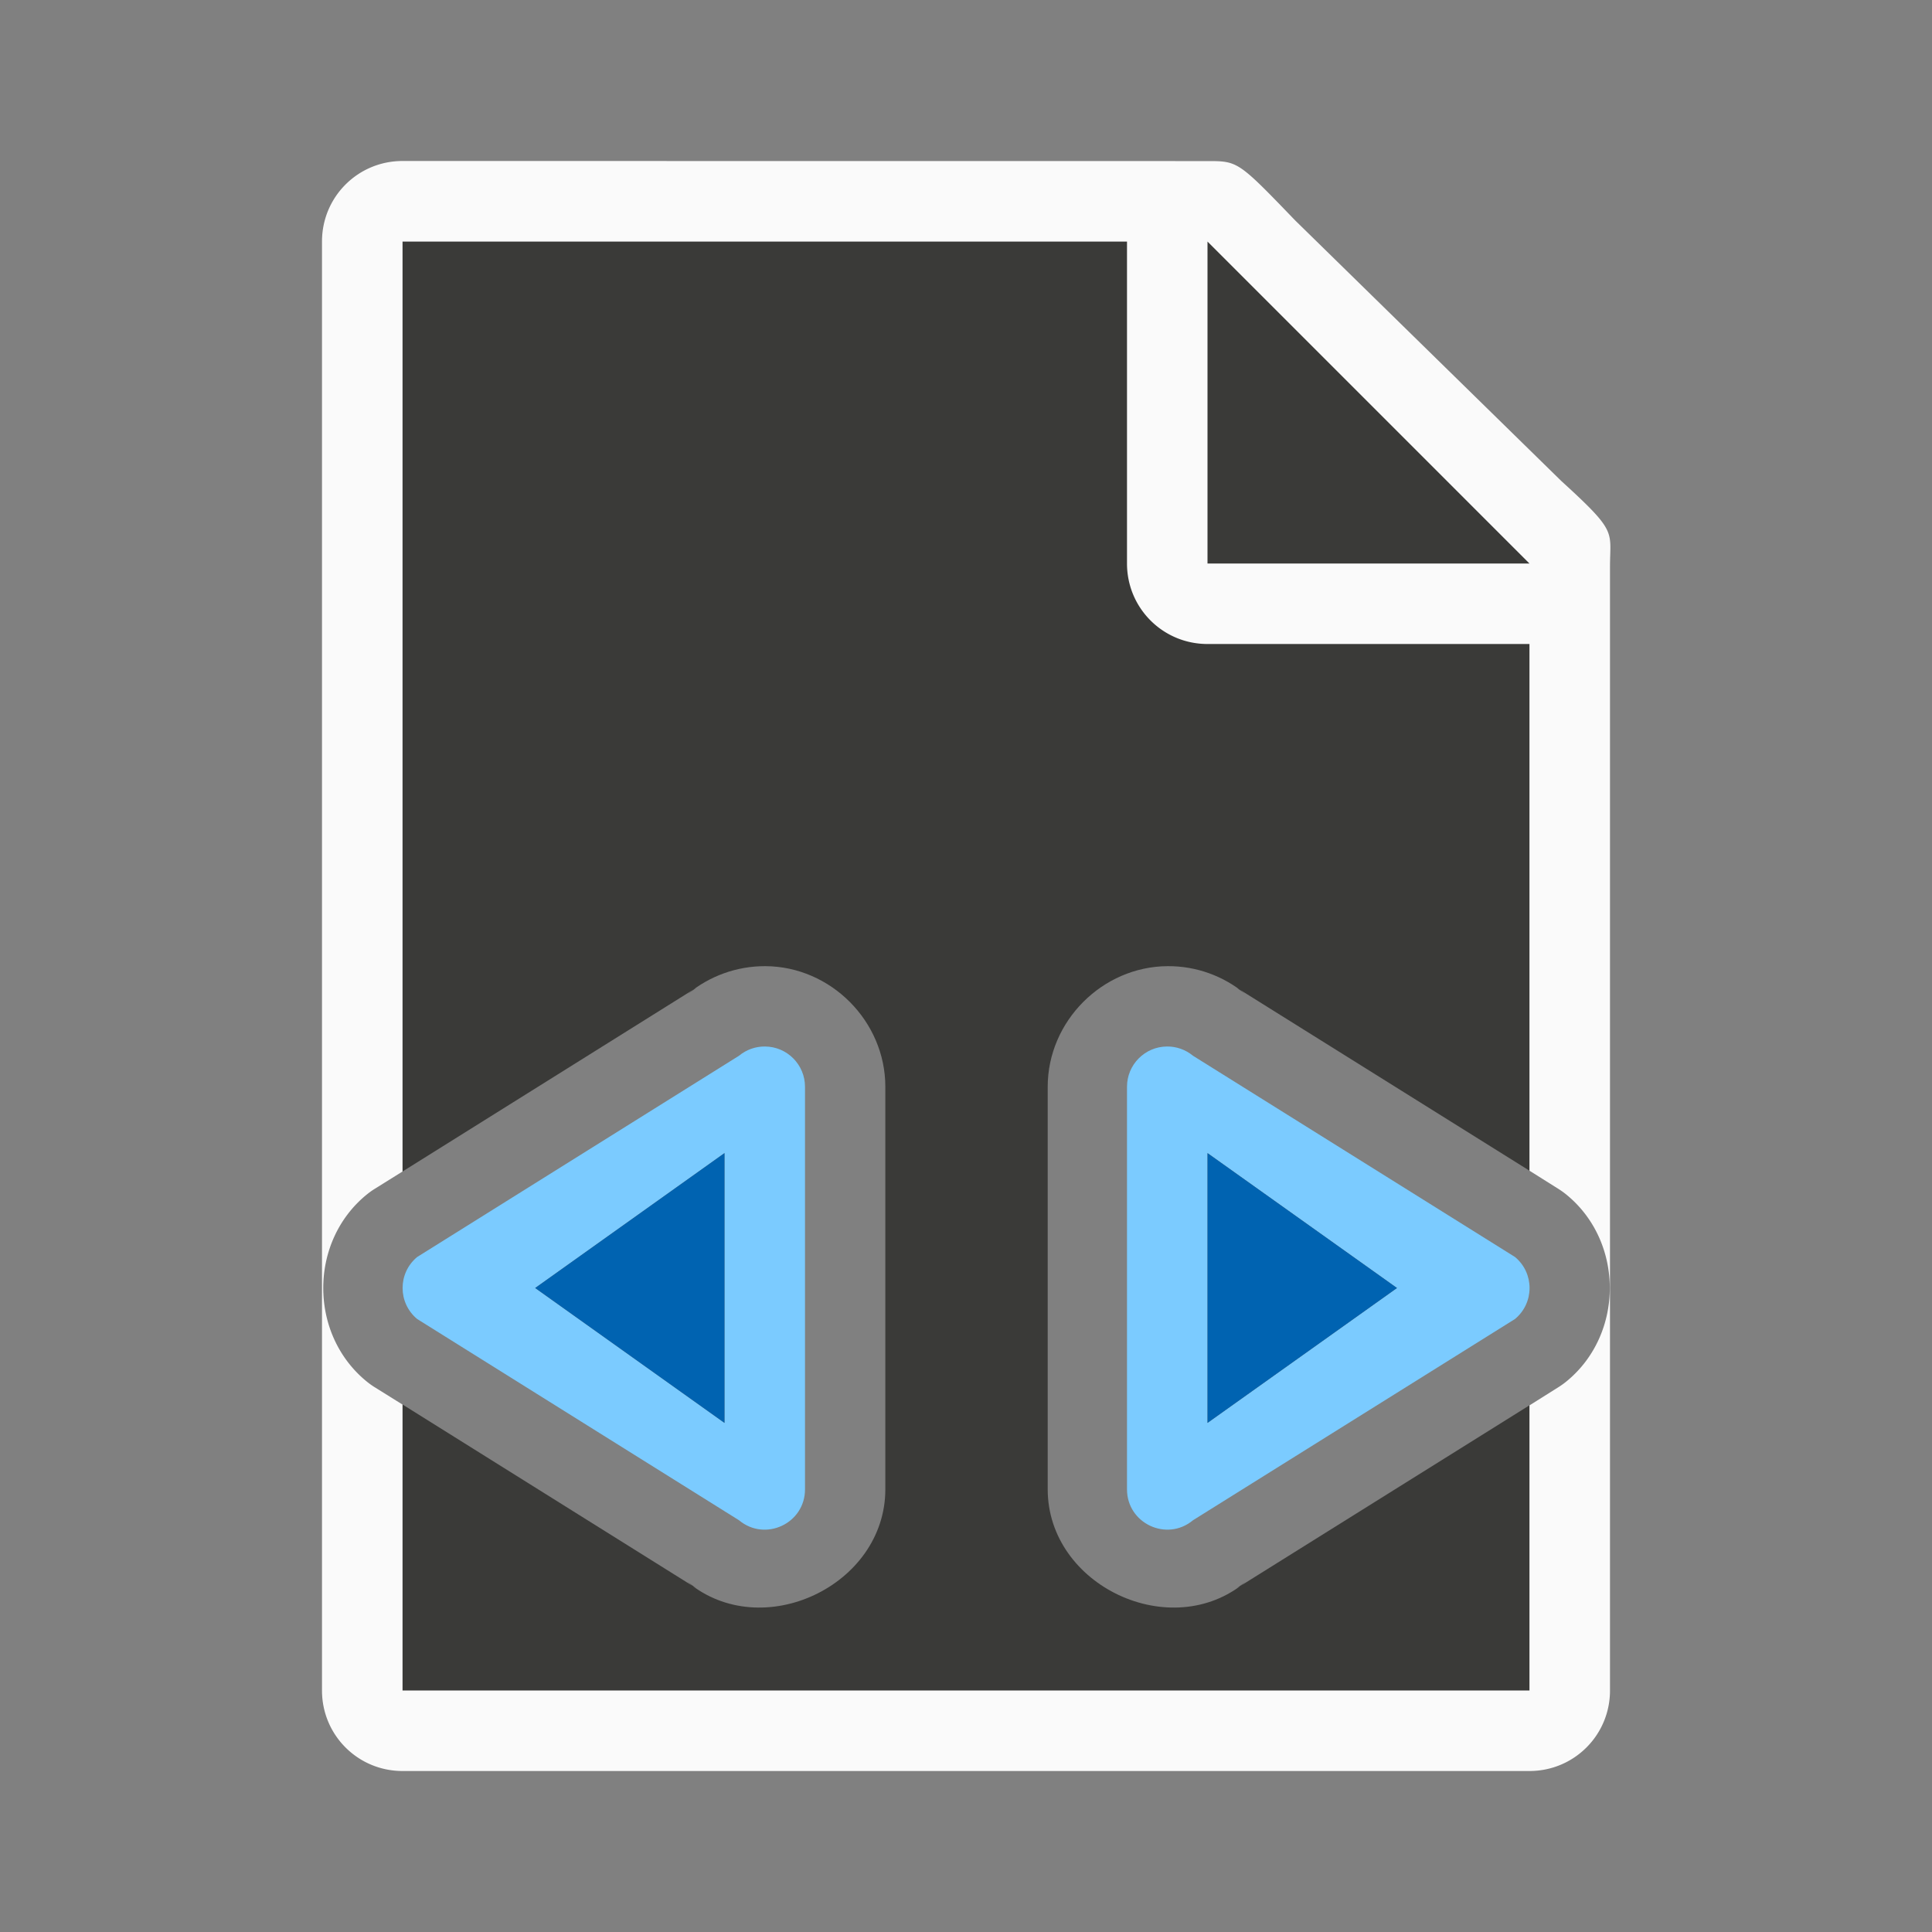
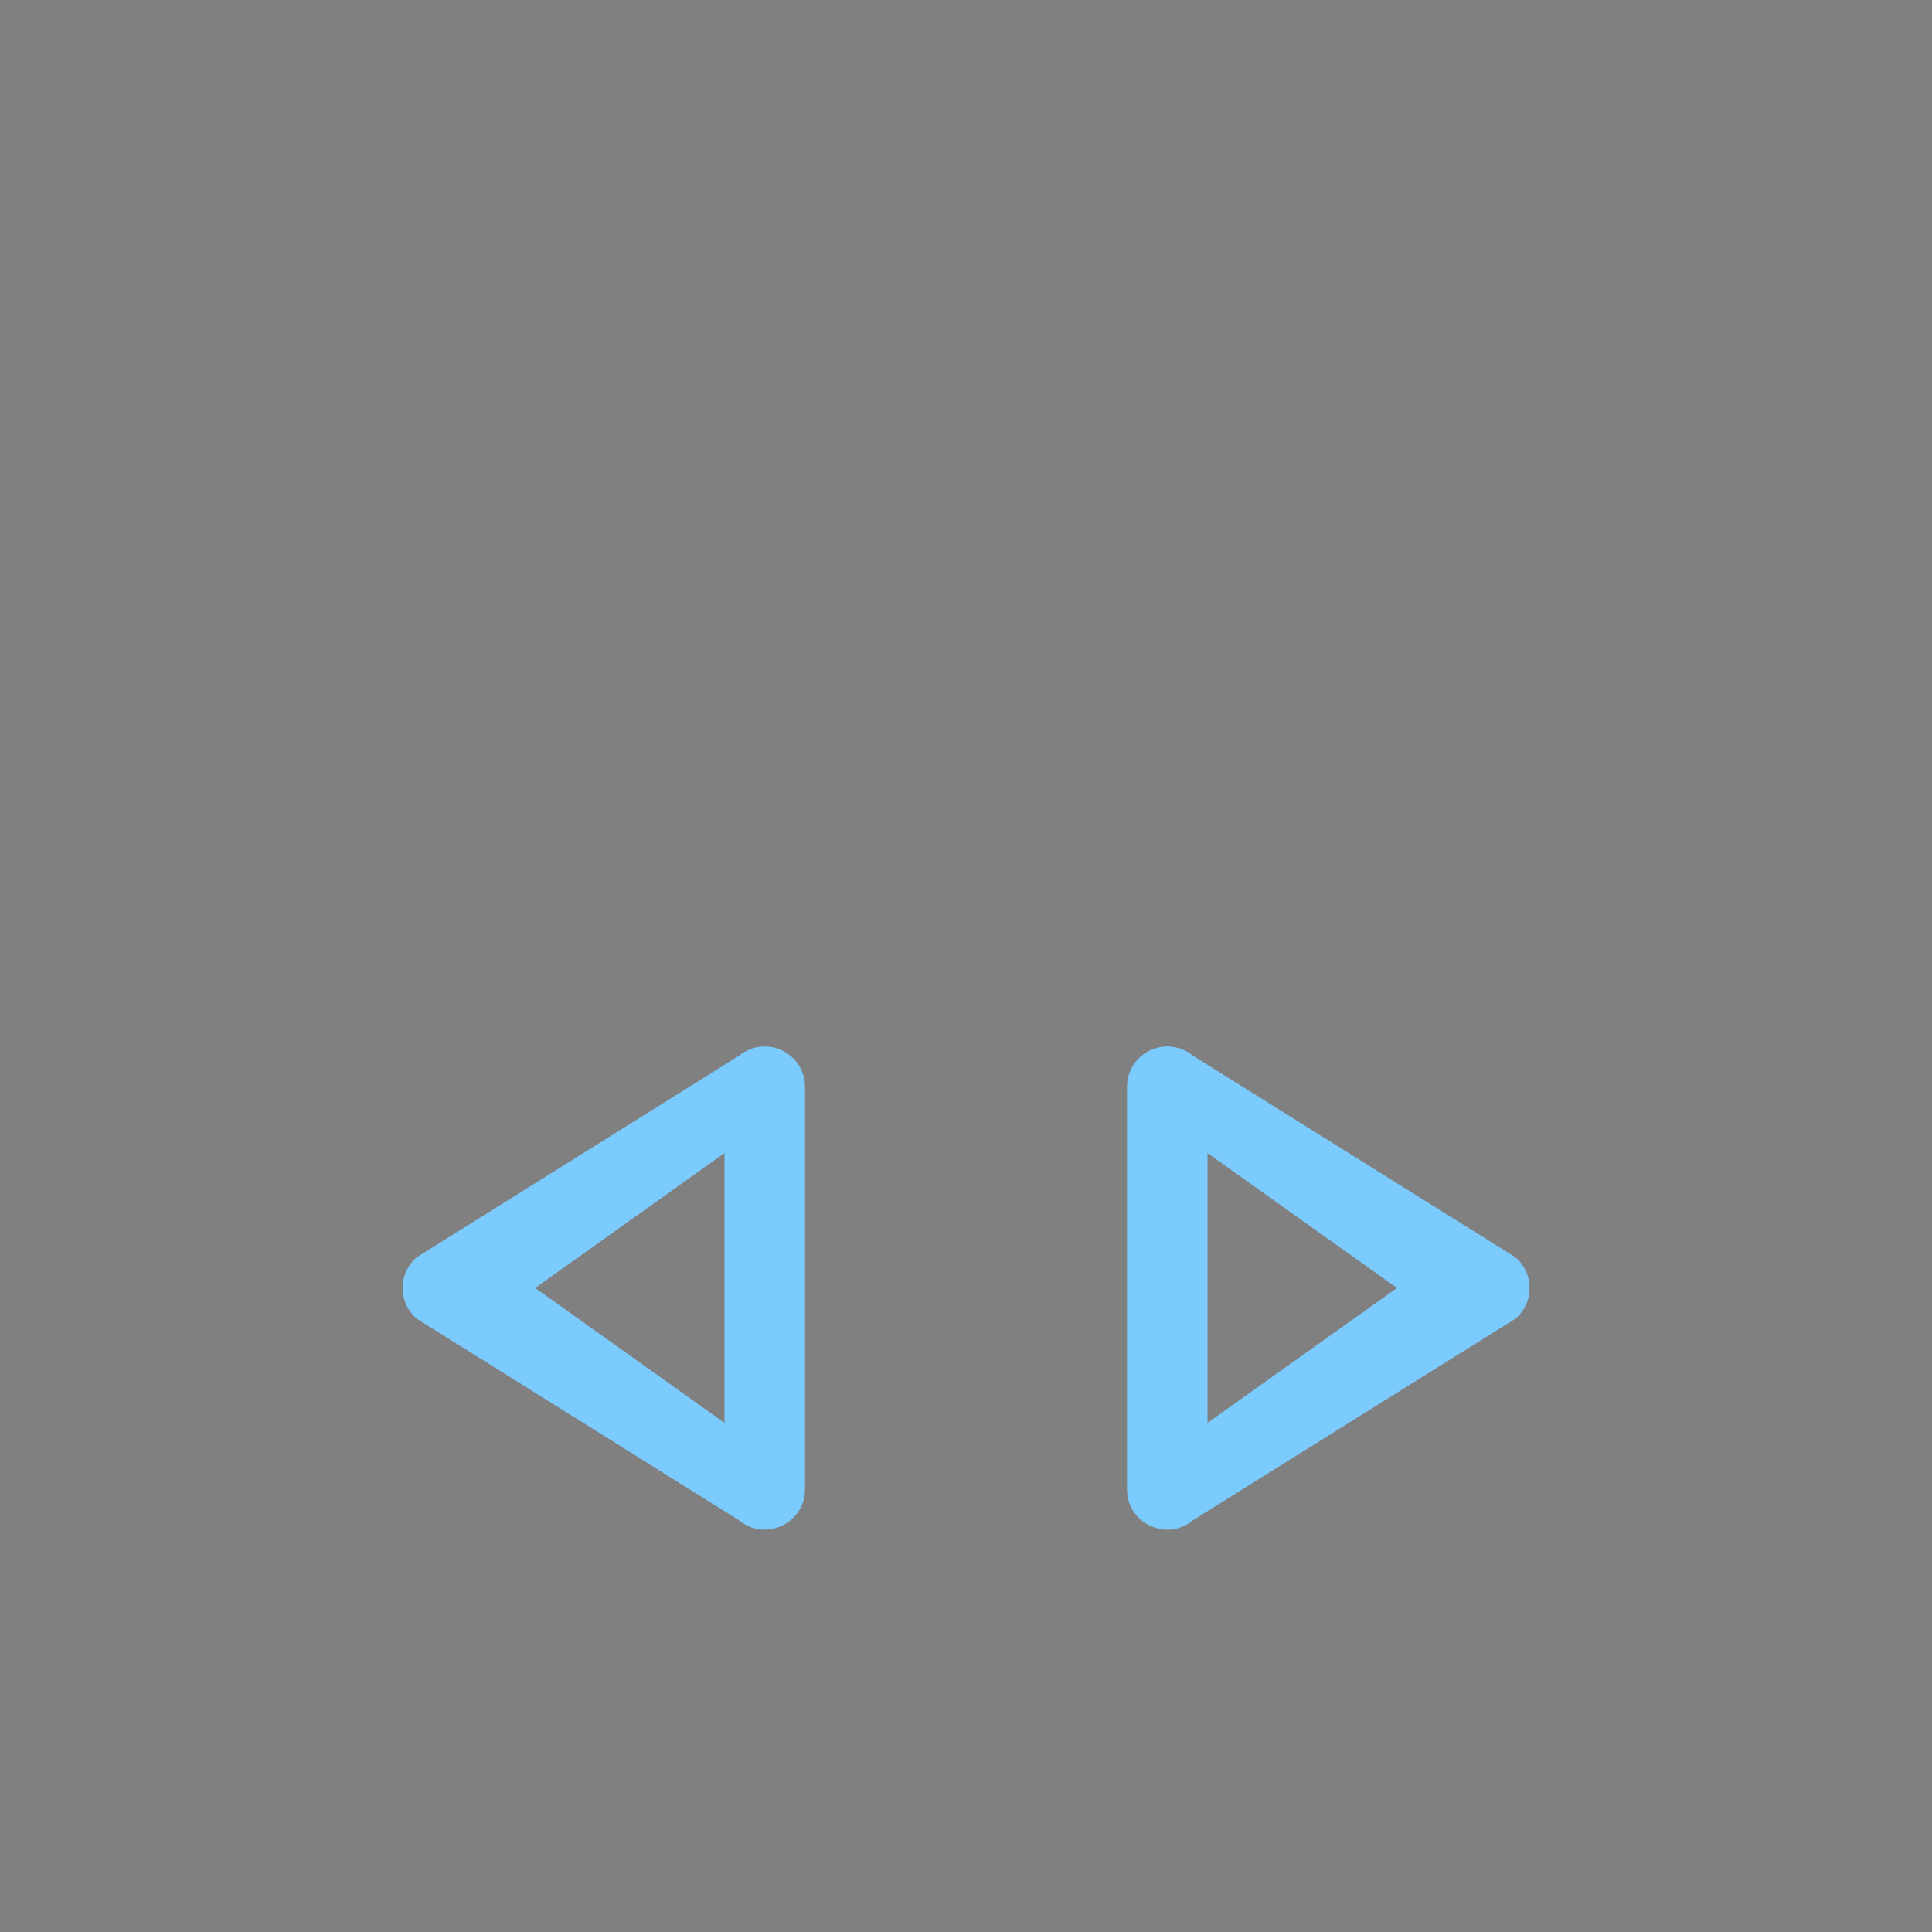
<svg xmlns="http://www.w3.org/2000/svg" viewBox="0 0 24 24">
  <rect x="0" y="0" width="24" height="24" fill="#808080" stroke="none" />
-   <path d="m5 3v11.553l3.65-2.283-.107.078c.271-.225.611-.347.963-.346h.002c.813.004 1.49.685 1.49 1.498v4.998.002c0 1.2-1.535 1.921-2.457 1.152l.109.078-3.65-2.283v3.553h14v-3.543l-3.637 2.273.109-.078c-.922.769-2.457.048-2.457-1.152v-.002-4.998c0-.813.678-1.494 1.49-1.498h.002c.352-.002.692.121.963.346l-.107-.078 3.637 2.273v-7.543l-4-4z" fill="#3a3a38" />
-   <path d="m5 2c-.554 0-1 .446-1 1v18c0 .554.446 1 1 1h14c.554 0 1-.446 1-1v-10.109-3.641-.209c0-.451.098-.425-.605-1.066l-3.307-3.238c-.71-.737-.71-.736-1.094-.736zm0 1h9v4c0 .554.446 1 1 1h4v6.543l.361.227a.998.998 0 0 1 .107.078c.706.586.706 1.719 0 2.305a.998.998 0 0 1 -.107.078l-.361.227v3.543h-14v-3.553l-.348-.217a.998.998 0 0 1 -.107-.078c-.706-.586-.706-1.719 0-2.305a.998.998 0 0 1 .107-.078l.348-.217zm10 0 4 4h-4z" fill="#fafafa" />
  <g fill-rule="evenodd">
-     <path d="m9.502 13c-.118-.001-.232.04-.322.115l-3.998 2.5c-.241.2-.241.57 0 .77l3.998 2.5c.326.272.821.04.82-.385v-5c-0-.275-.223-.499-.498-.5zm4.996 0c-.275.001-.498.225-.498.5v5c-.001.424.494.657.82.385l4-2.5c.241-.2.241-.57 0-.77l-4-2.5c-.091-.075-.205-.116-.322-.115zm-5.498 1.324v3.352l-2.352-1.676zm6 0 2.354 1.676-2.354 1.676z" fill="#7bcbff" />
-     <path d="m9 14.324-2.352 1.676 2.352 1.676zm6 0v3.352l2.354-1.676z" fill="#0063b1" />
+     <path d="m9.502 13c-.118-.001-.232.04-.322.115l-3.998 2.5c-.241.2-.241.57 0 .77l3.998 2.5c.326.272.821.04.82-.385v-5c-0-.275-.223-.499-.498-.5zm4.996 0c-.275.001-.498.225-.498.5v5c-.001.424.494.657.82.385l4-2.5c.241-.2.241-.57 0-.77l-4-2.5c-.091-.075-.205-.116-.322-.115m-5.498 1.324v3.352l-2.352-1.676zm6 0 2.354 1.676-2.354 1.676z" fill="#7bcbff" />
  </g>
</svg>